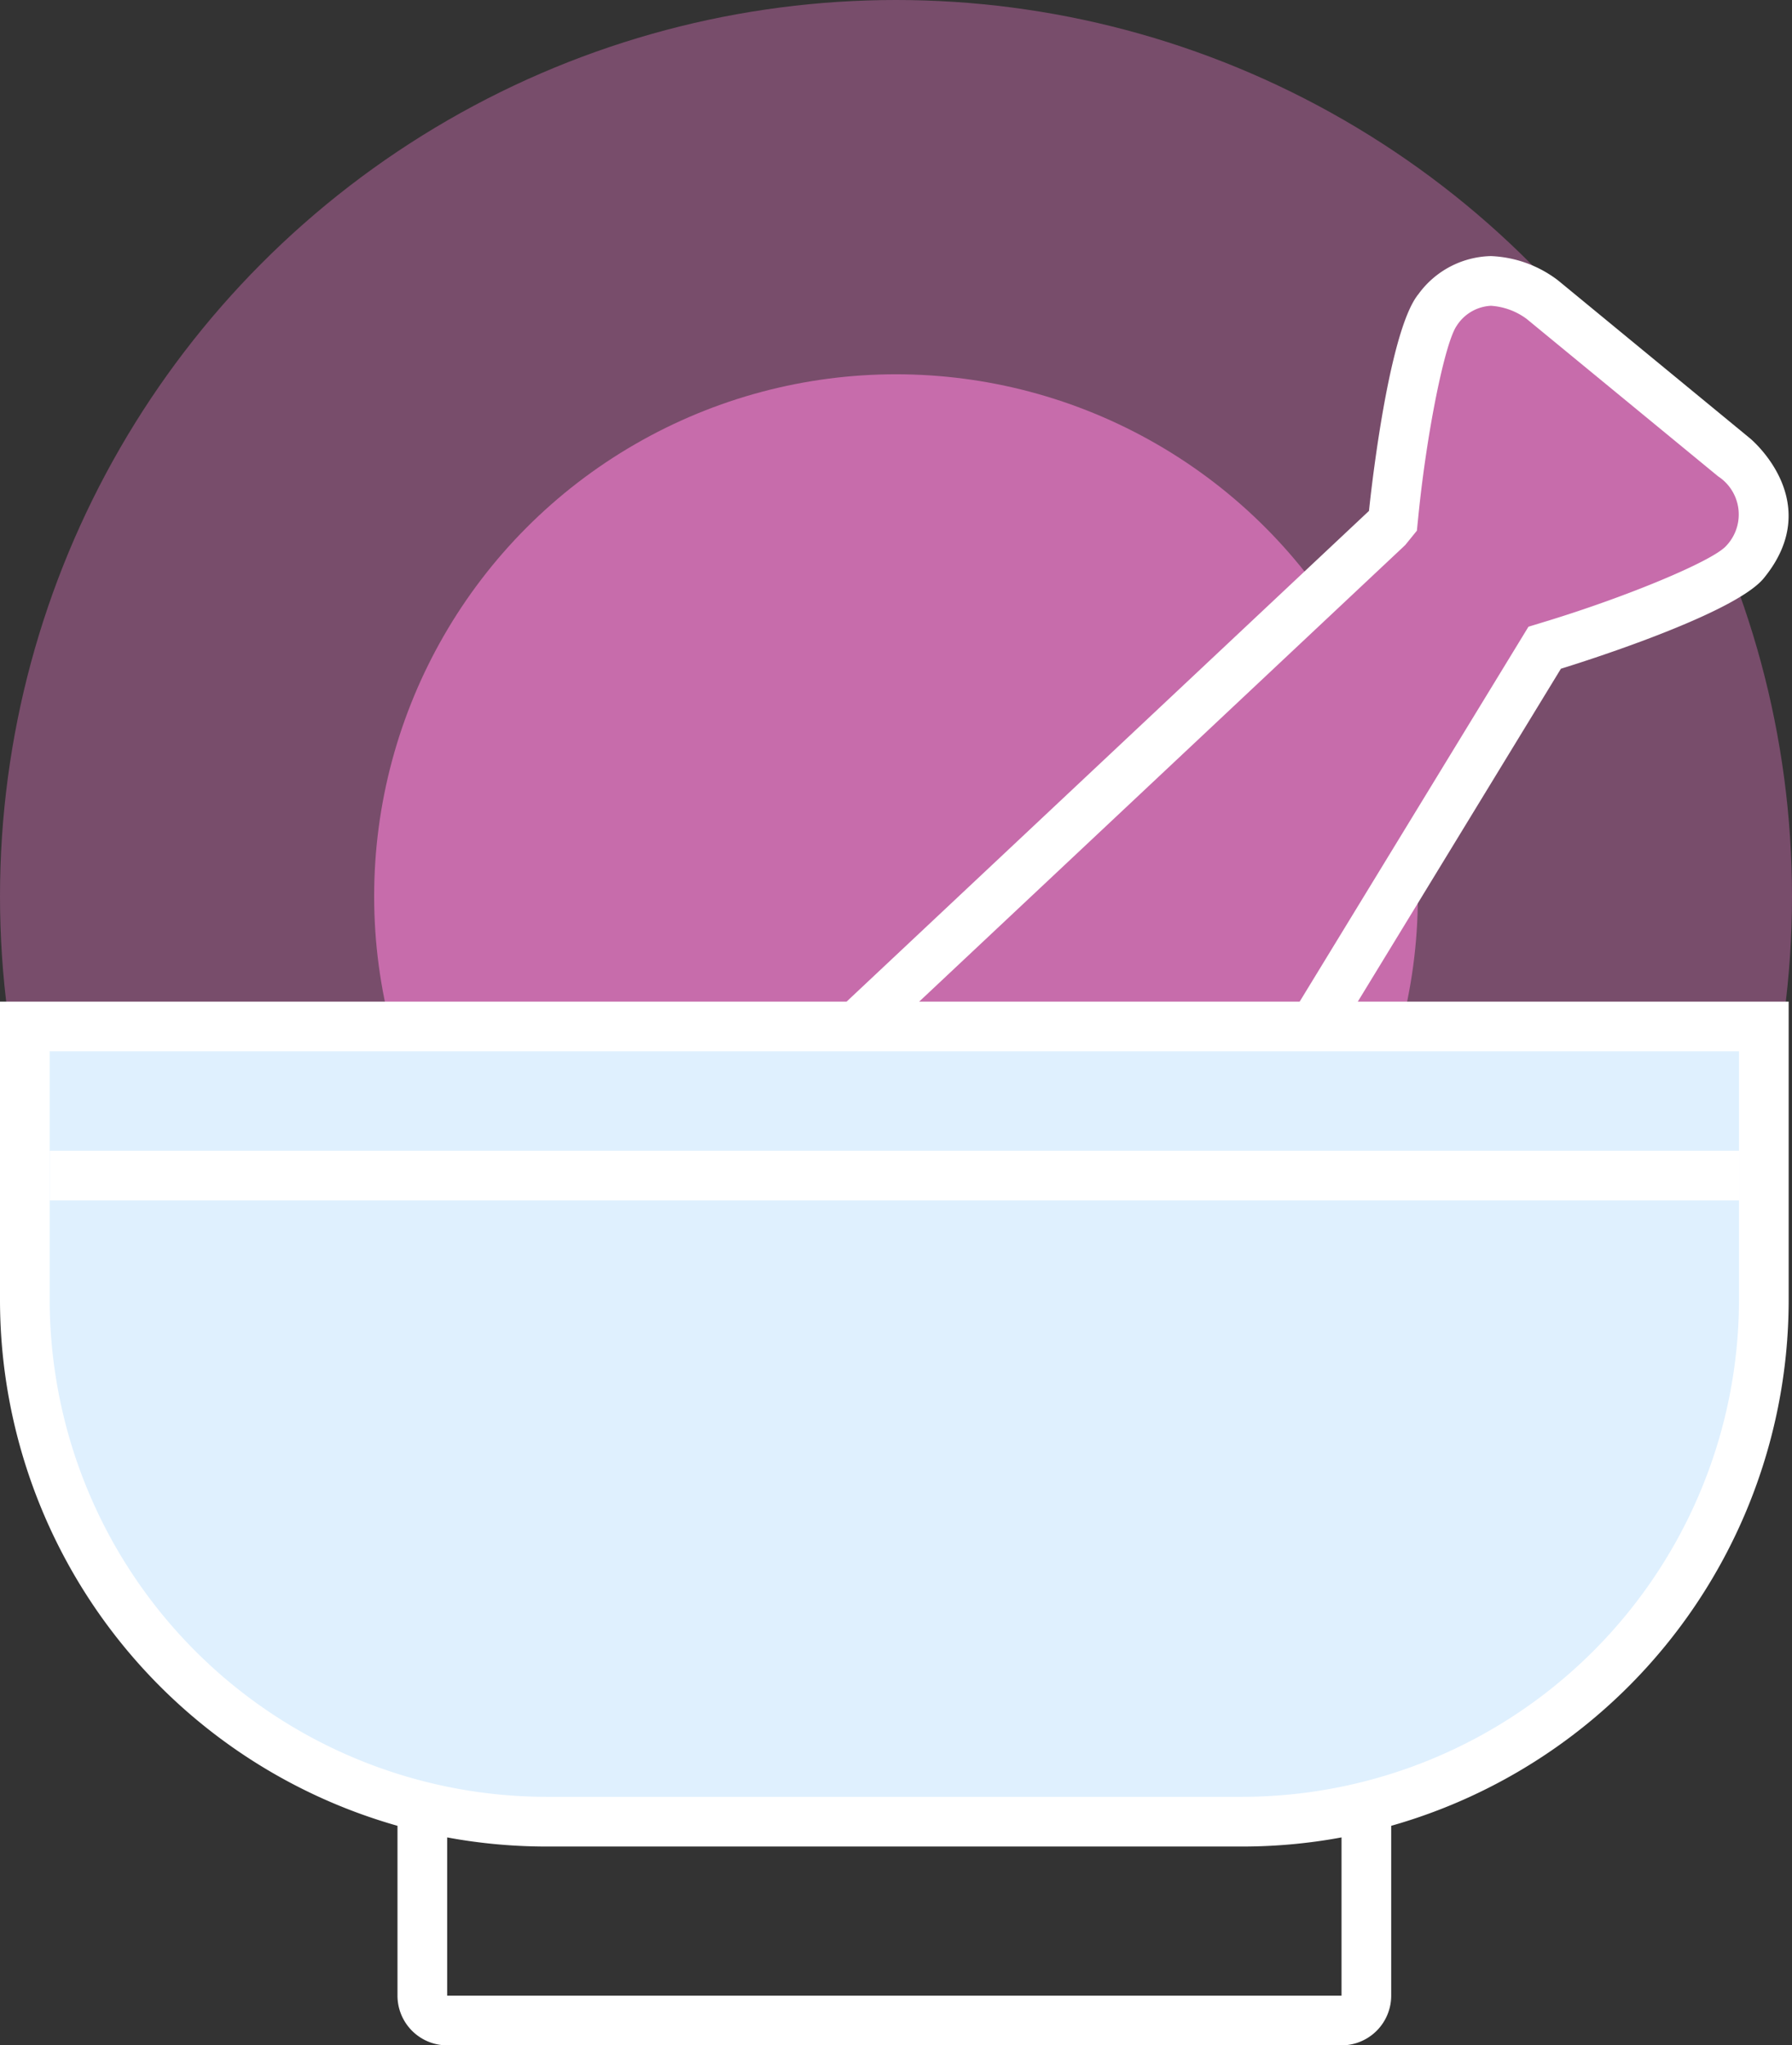
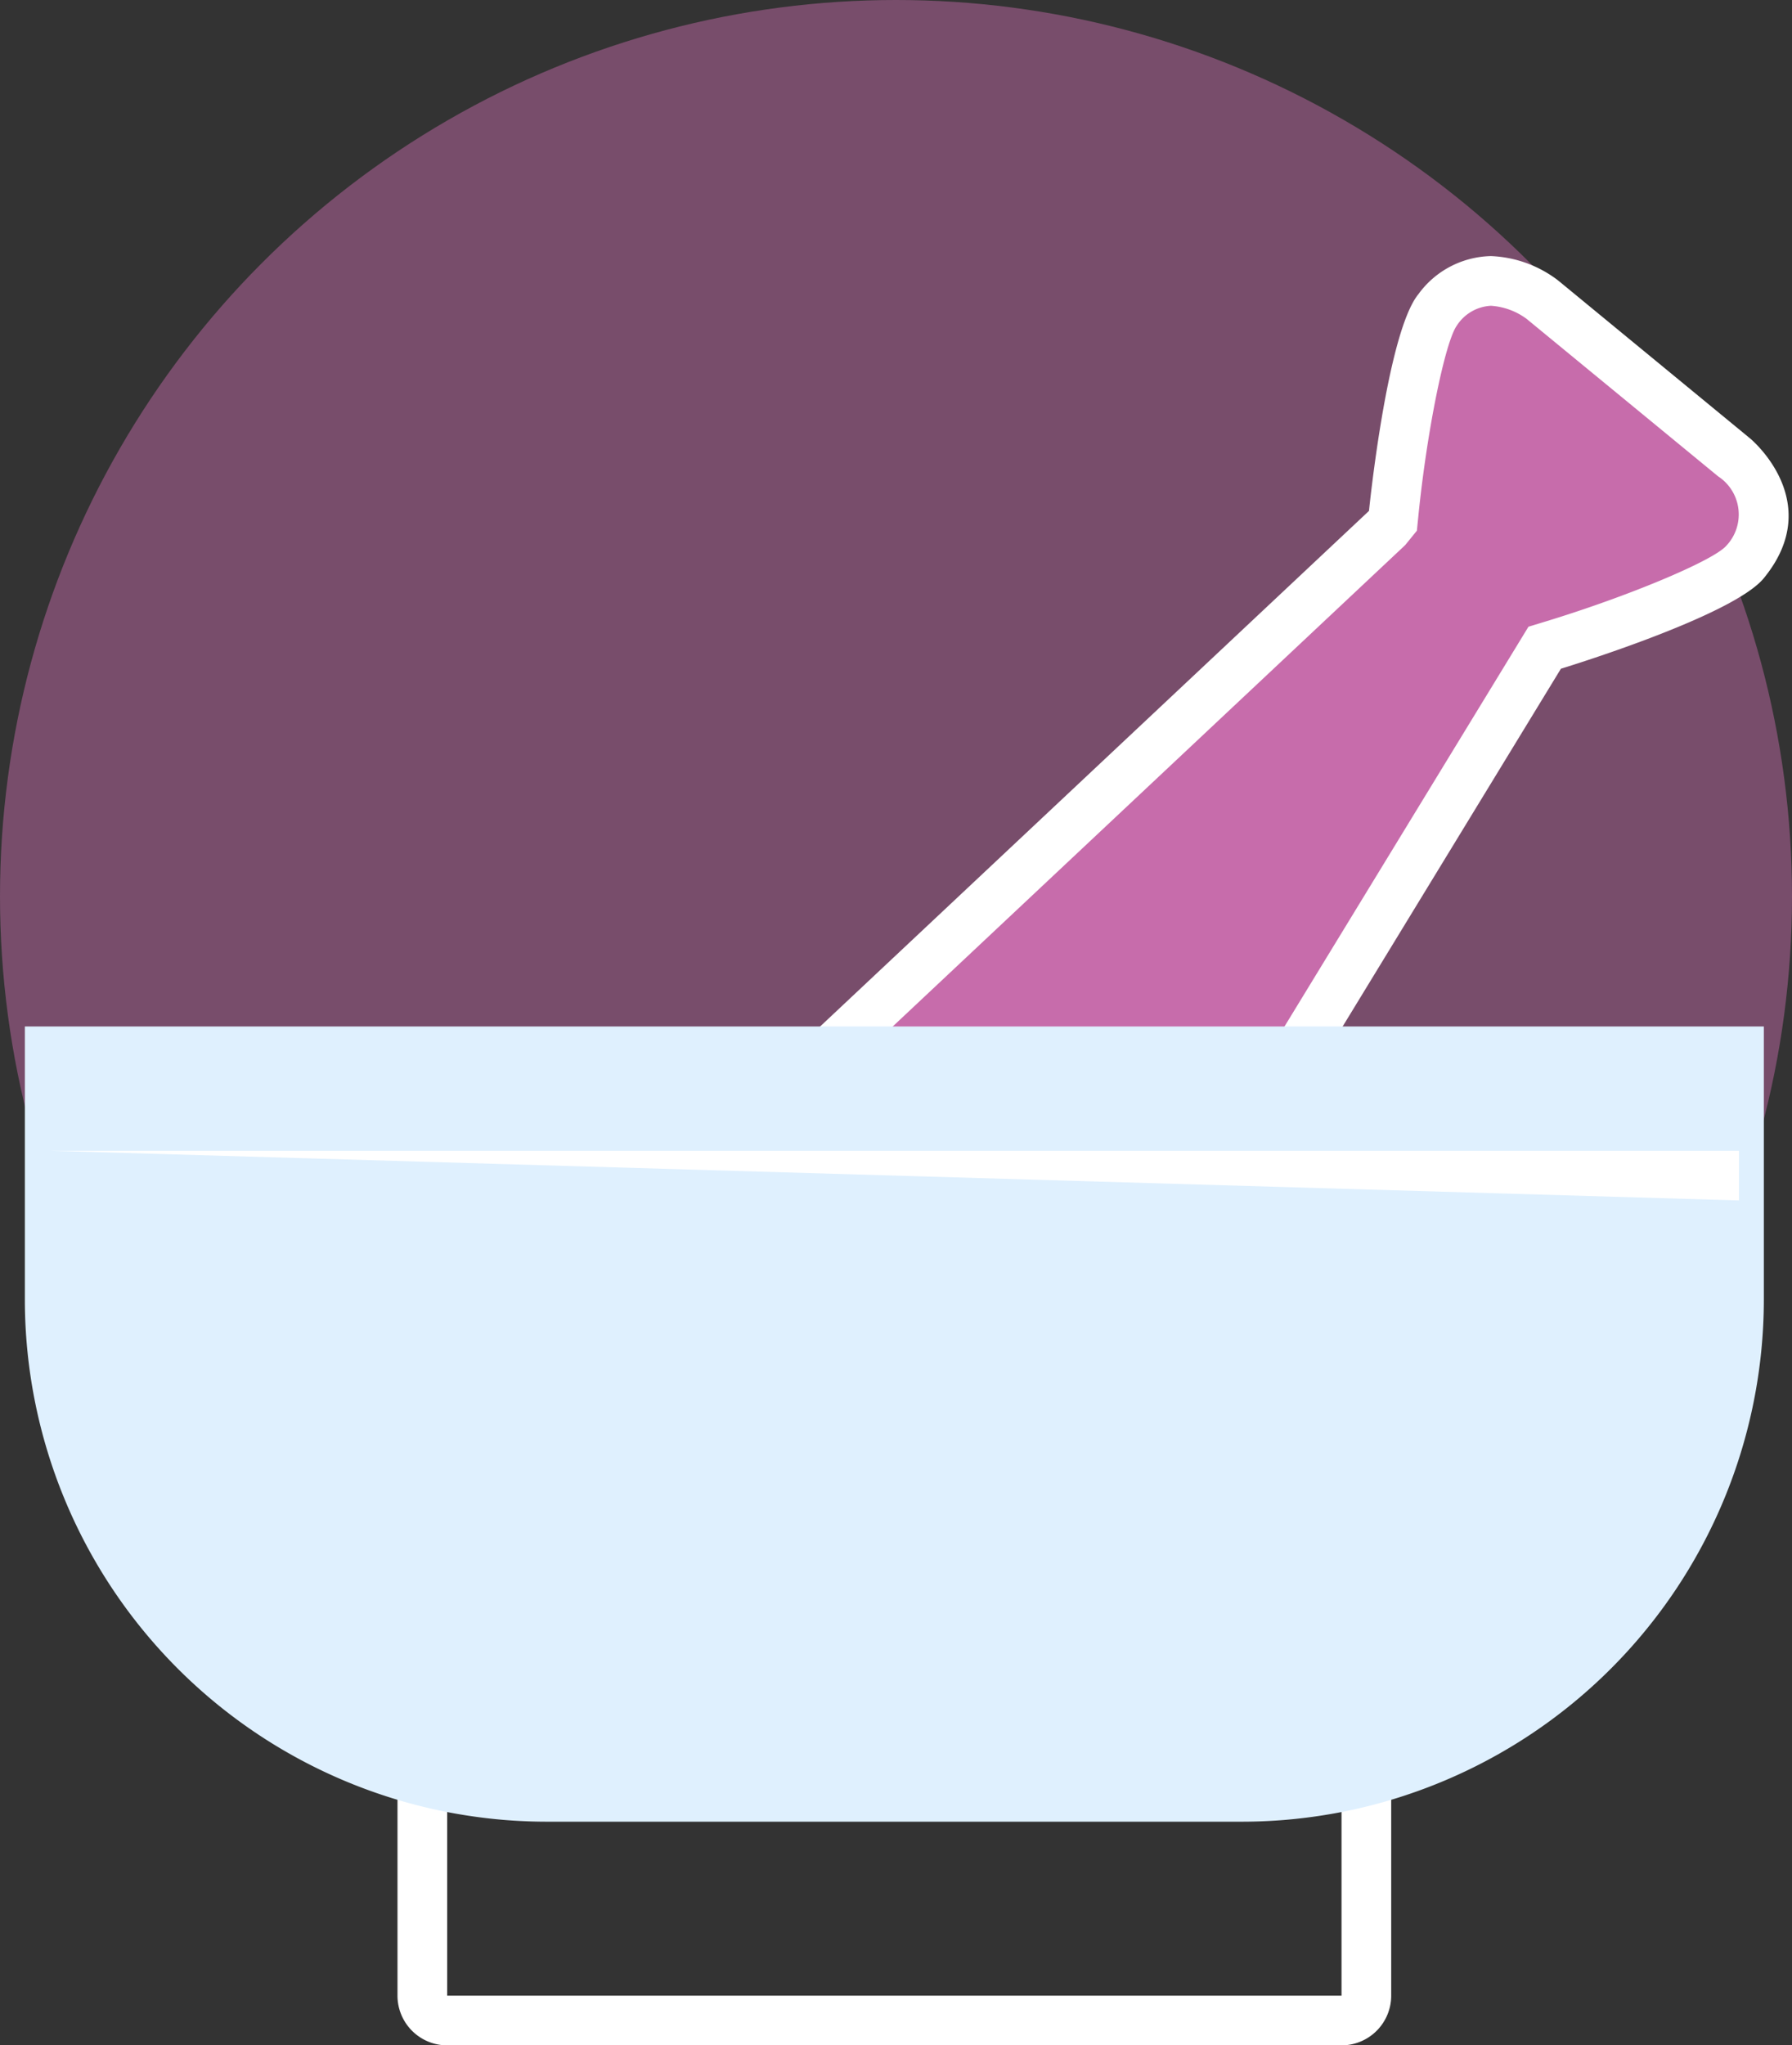
<svg xmlns="http://www.w3.org/2000/svg" width="91" height="103.831" viewBox="0 0 91 103.831">
  <rect x="0" y="0" width="91" height="103.831" fill="#333333" stroke="none" />
  <g transform="translate(-1275 -2713)">
    <circle cx="45.5" cy="45.5" r="45.5" transform="translate(1275 2713)" fill="#c76cab" opacity="0.47" />
-     <circle cx="26.5" cy="26.5" r="26.5" transform="translate(1294 2732)" fill="#c76cab" />
    <g transform="translate(1273 2724)">
      <path d="M57.939,31.523V49.185H12.523V31.523H57.939M60.462,29H10V49.185a2.524,2.524,0,0,0,2.523,2.523H57.939a2.524,2.524,0,0,0,2.523-2.523V29Z" transform="translate(12.185 41.123)" fill="#fff" />
      <path d="M18.477,42.148,47.278,15.1l.212-.28.187-.522c.363-3.6,1.294-9.187,2.233-10.33A3.444,3.444,0,0,1,52.617,2.5a4.739,4.739,0,0,1,2.619.956l9.739,8.011a3.6,3.6,0,0,1,.522,5.326c-.936,1.14-6.232,3.134-9.7,4.186l-.457.141L42.509,42.148Z" transform="translate(25.096 0.762)" fill="#c76cab" />
      <path d="M54.541,4.523a3.421,3.421,0,0,1,1.812.666l9.724,7.993a2.312,2.312,0,0,1,.386,3.553c-.742.775-5,2.548-9.1,3.8l-.918.28-.5.82L43.727,41.648H23.587L50.065,16.785l.131-.126.106-.131.477-.588.076-.754c.429-4.272,1.347-8.793,1.948-9.651a2.191,2.191,0,0,1,1.738-1.012m0-2.523a4.676,4.676,0,0,0-3.684,1.933c-1.6,1.955-2.51,11-2.51,11l-.008.01L17.214,44.171H45.14L58.093,22.947s8.7-2.644,10.3-4.592c3.2-3.9-.694-7.1-.694-7.1L57.954,3.239A6.009,6.009,0,0,0,54.541,2Z" transform="translate(23.172)" fill="#fff" />
      <g transform="translate(2 39.846)">
        <path d="M28.992,57.869A26.521,26.521,0,0,1,2.5,31.377V17.5H90.808V31.377A26.521,26.521,0,0,1,64.316,57.869Z" transform="translate(-1.238 -16.238)" fill="#dff0fe" />
-         <path d="M90.308,19.523V32.139A25.259,25.259,0,0,1,65.077,57.369H29.754A25.259,25.259,0,0,1,4.523,32.139V19.523H90.308M92.831,17H2V32.139A27.754,27.754,0,0,0,29.754,59.892H65.077A27.754,27.754,0,0,0,92.831,32.139V17Z" transform="translate(-2 -17)" fill="#fff" />
      </g>
-       <path d="M3,20H88.785v2.523H3Z" transform="translate(1.523 27.416)" fill="#fff" />
+       <path d="M3,20H88.785v2.523Z" transform="translate(1.523 27.416)" fill="#fff" />
    </g>
  </g>
</svg>